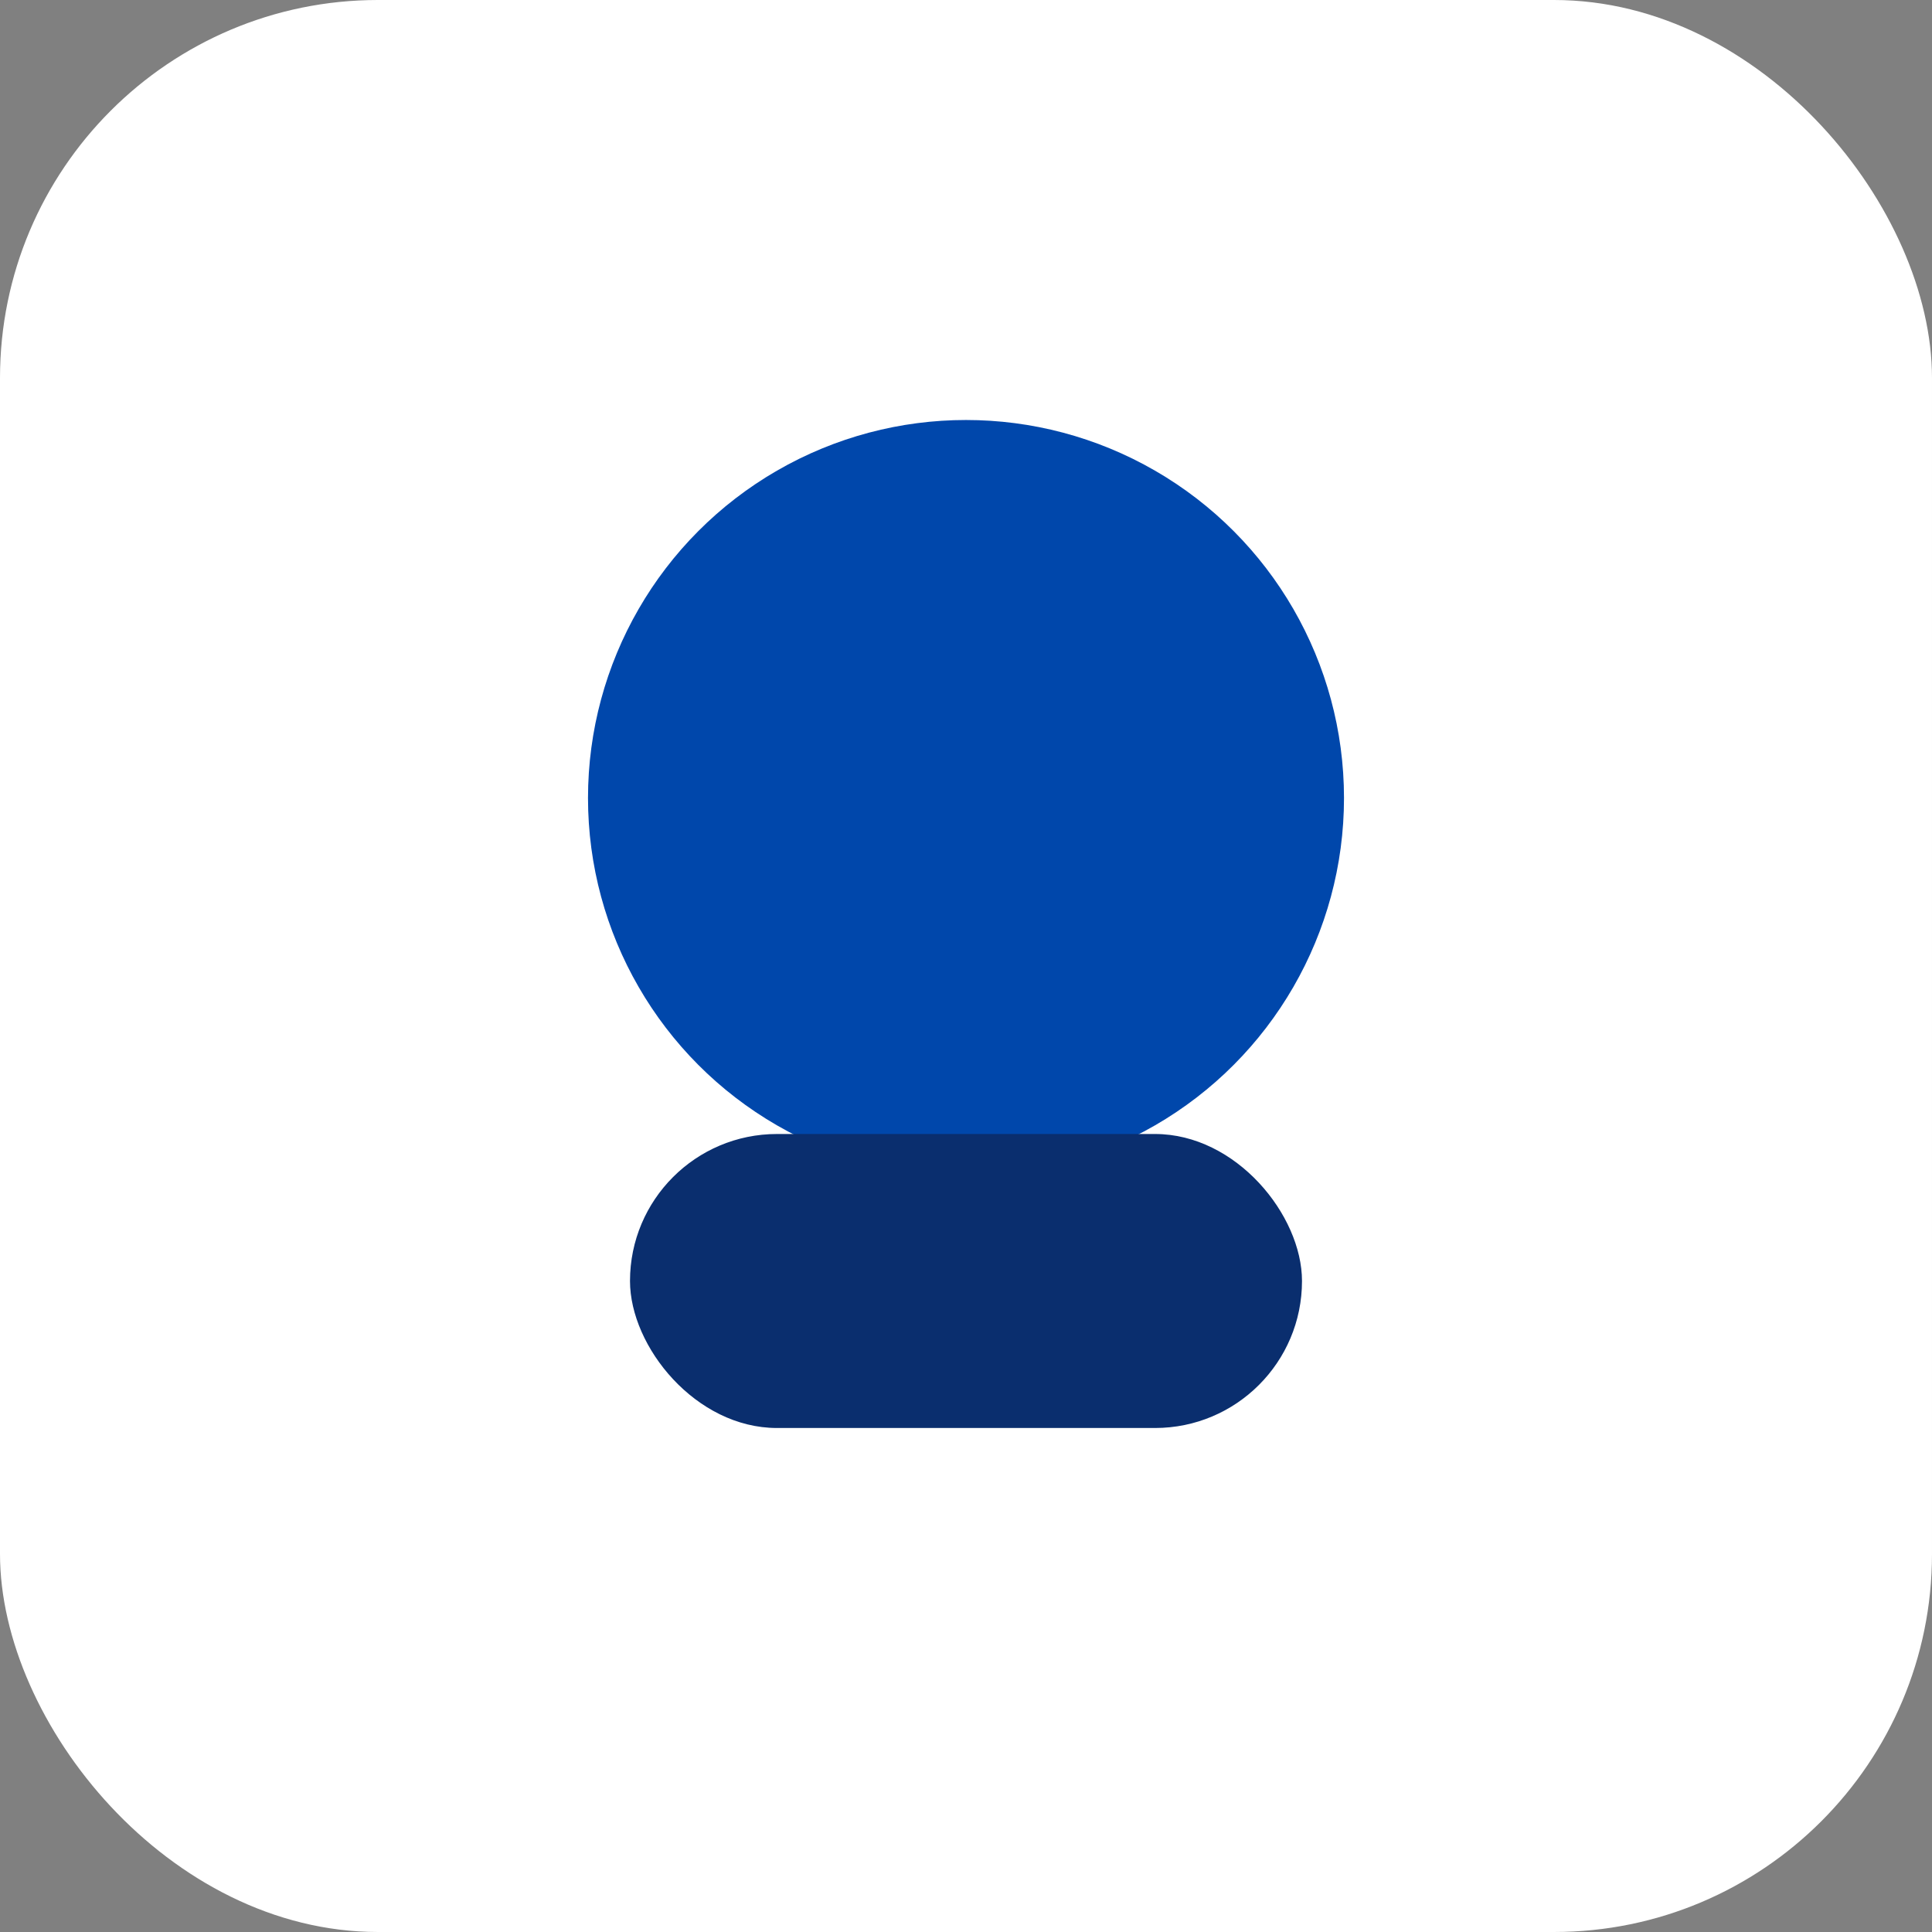
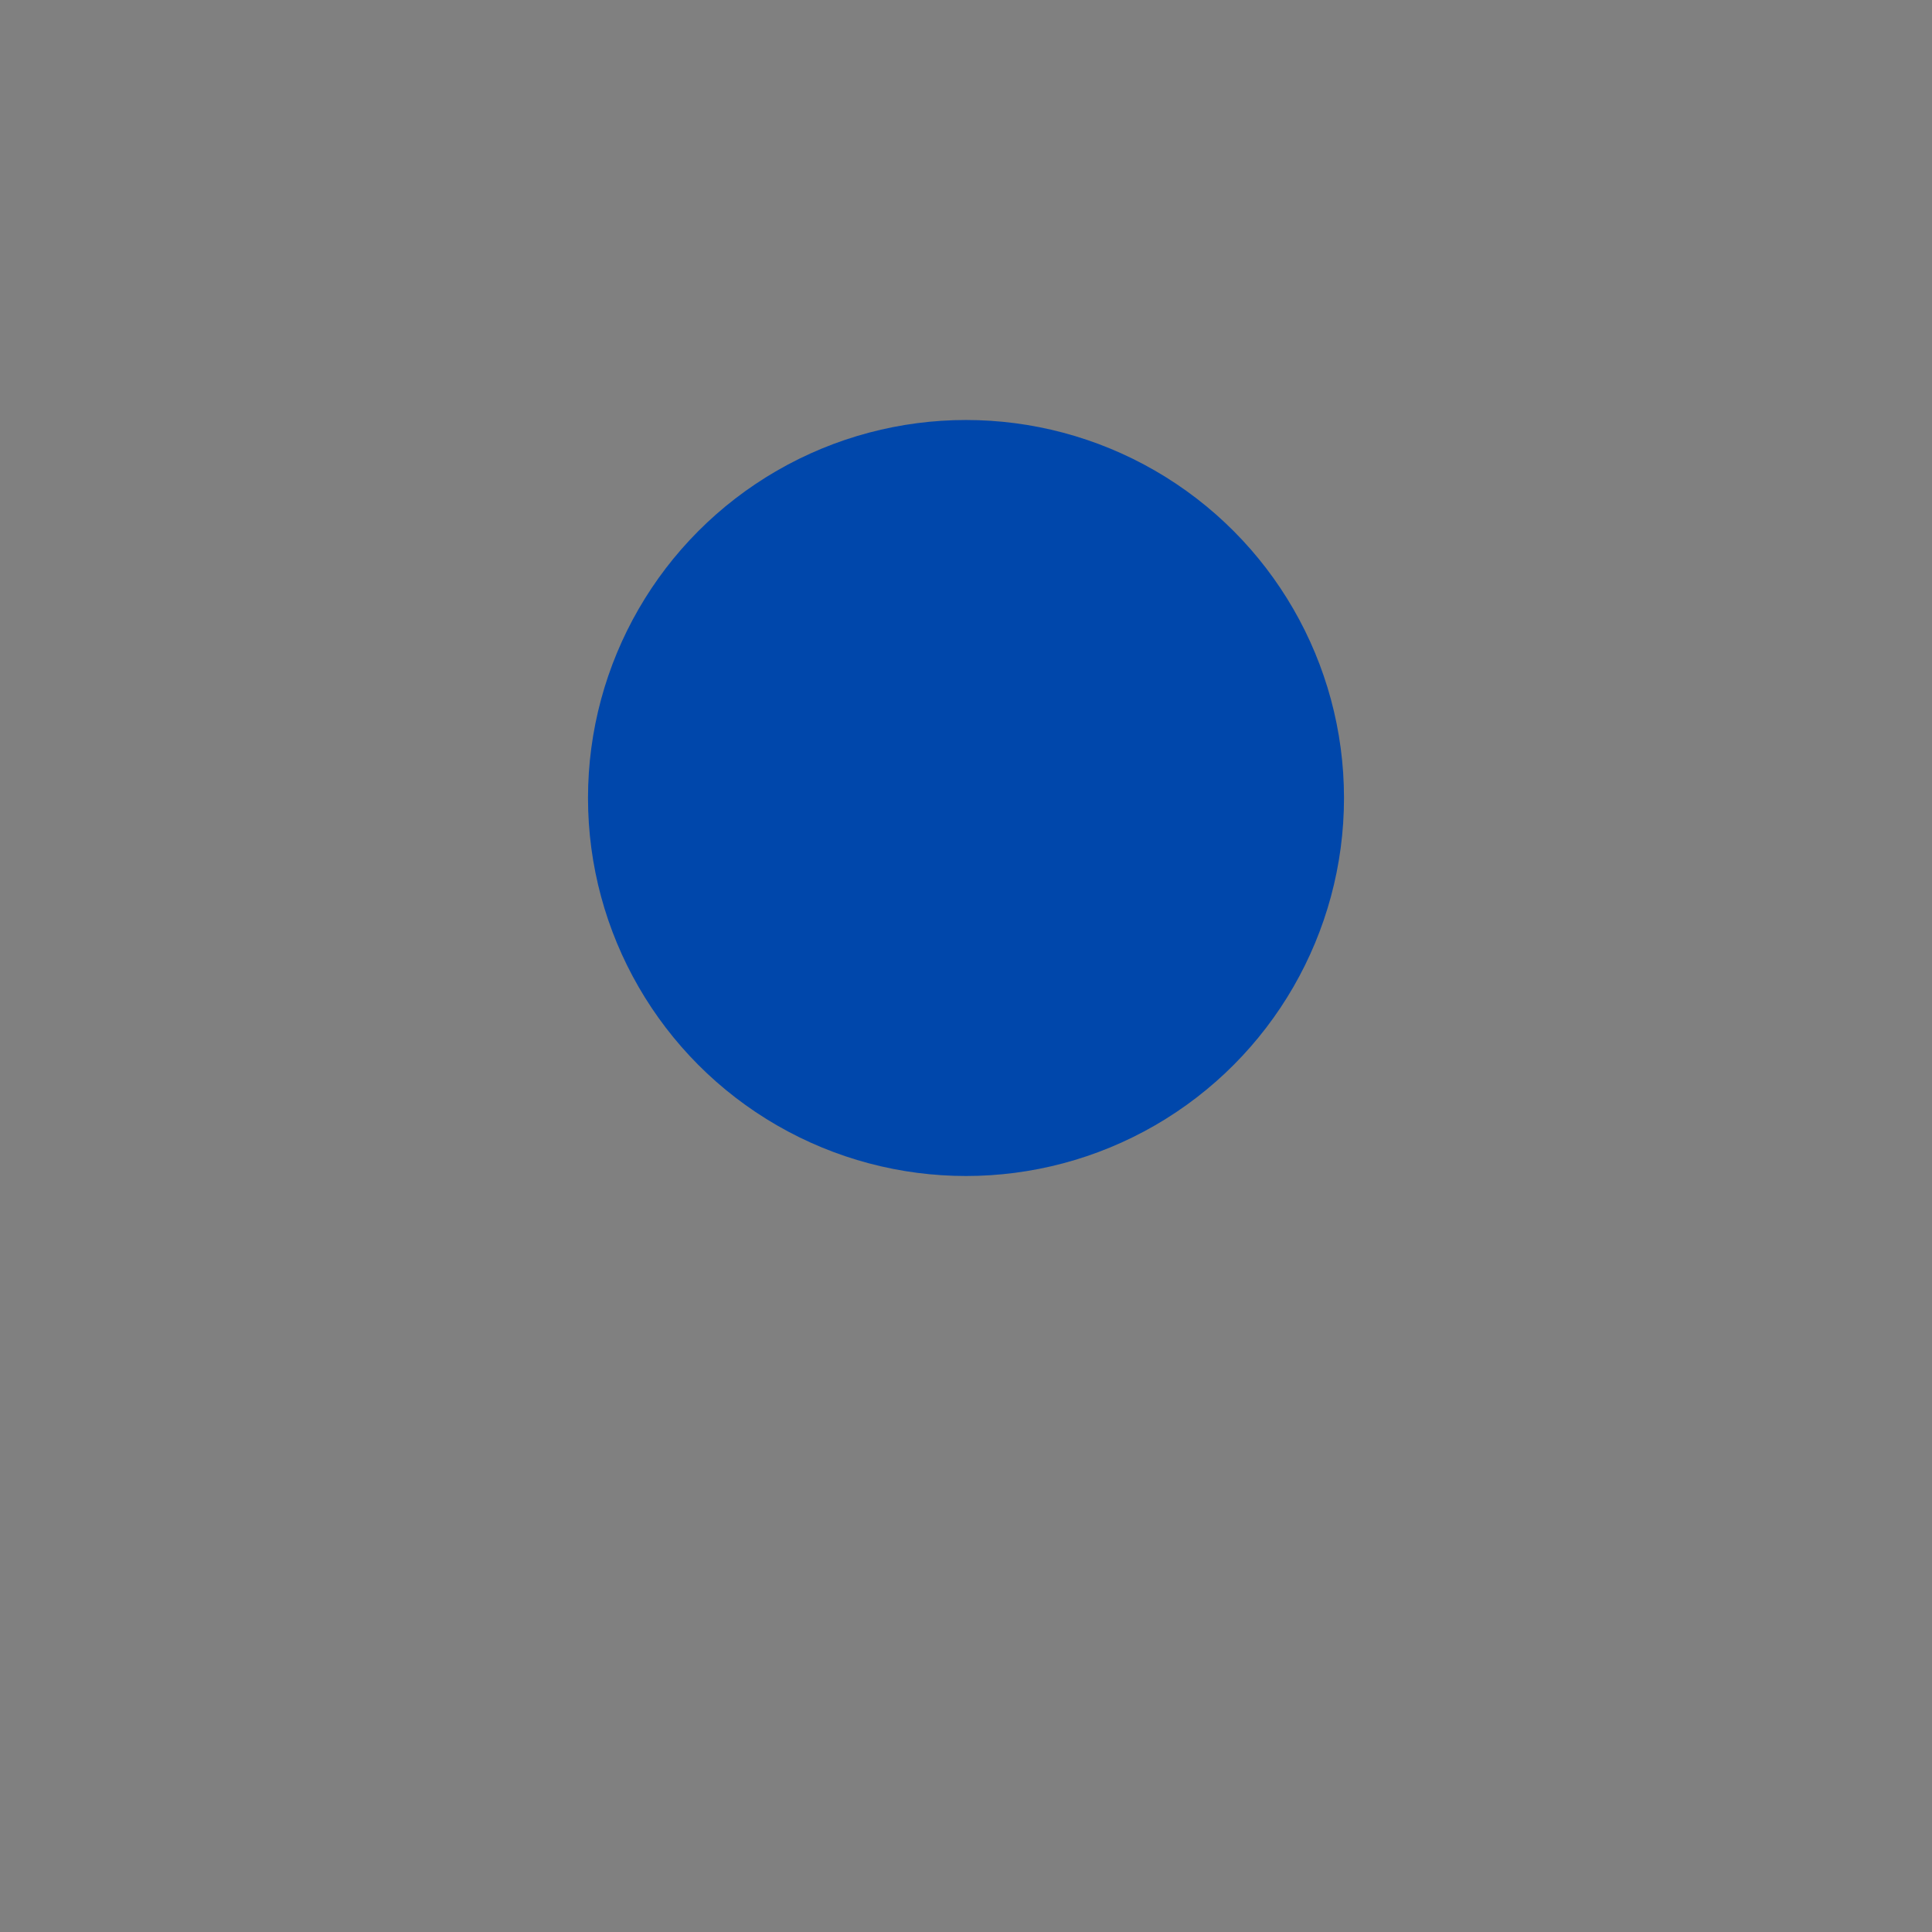
<svg xmlns="http://www.w3.org/2000/svg" viewBox="0 0 92 92">
  <rect x="0" y="0" width="92" height="92" fill="#808080" stroke="none" />
-   <rect width="92" height="92" rx="18" fill="#FFFFFF" />
  <circle cx="46" cy="38" r="18" fill="#0047AB" />
-   <rect x="30" y="54" width="32" height="14" rx="7" fill="#0A2E6E" />
</svg>